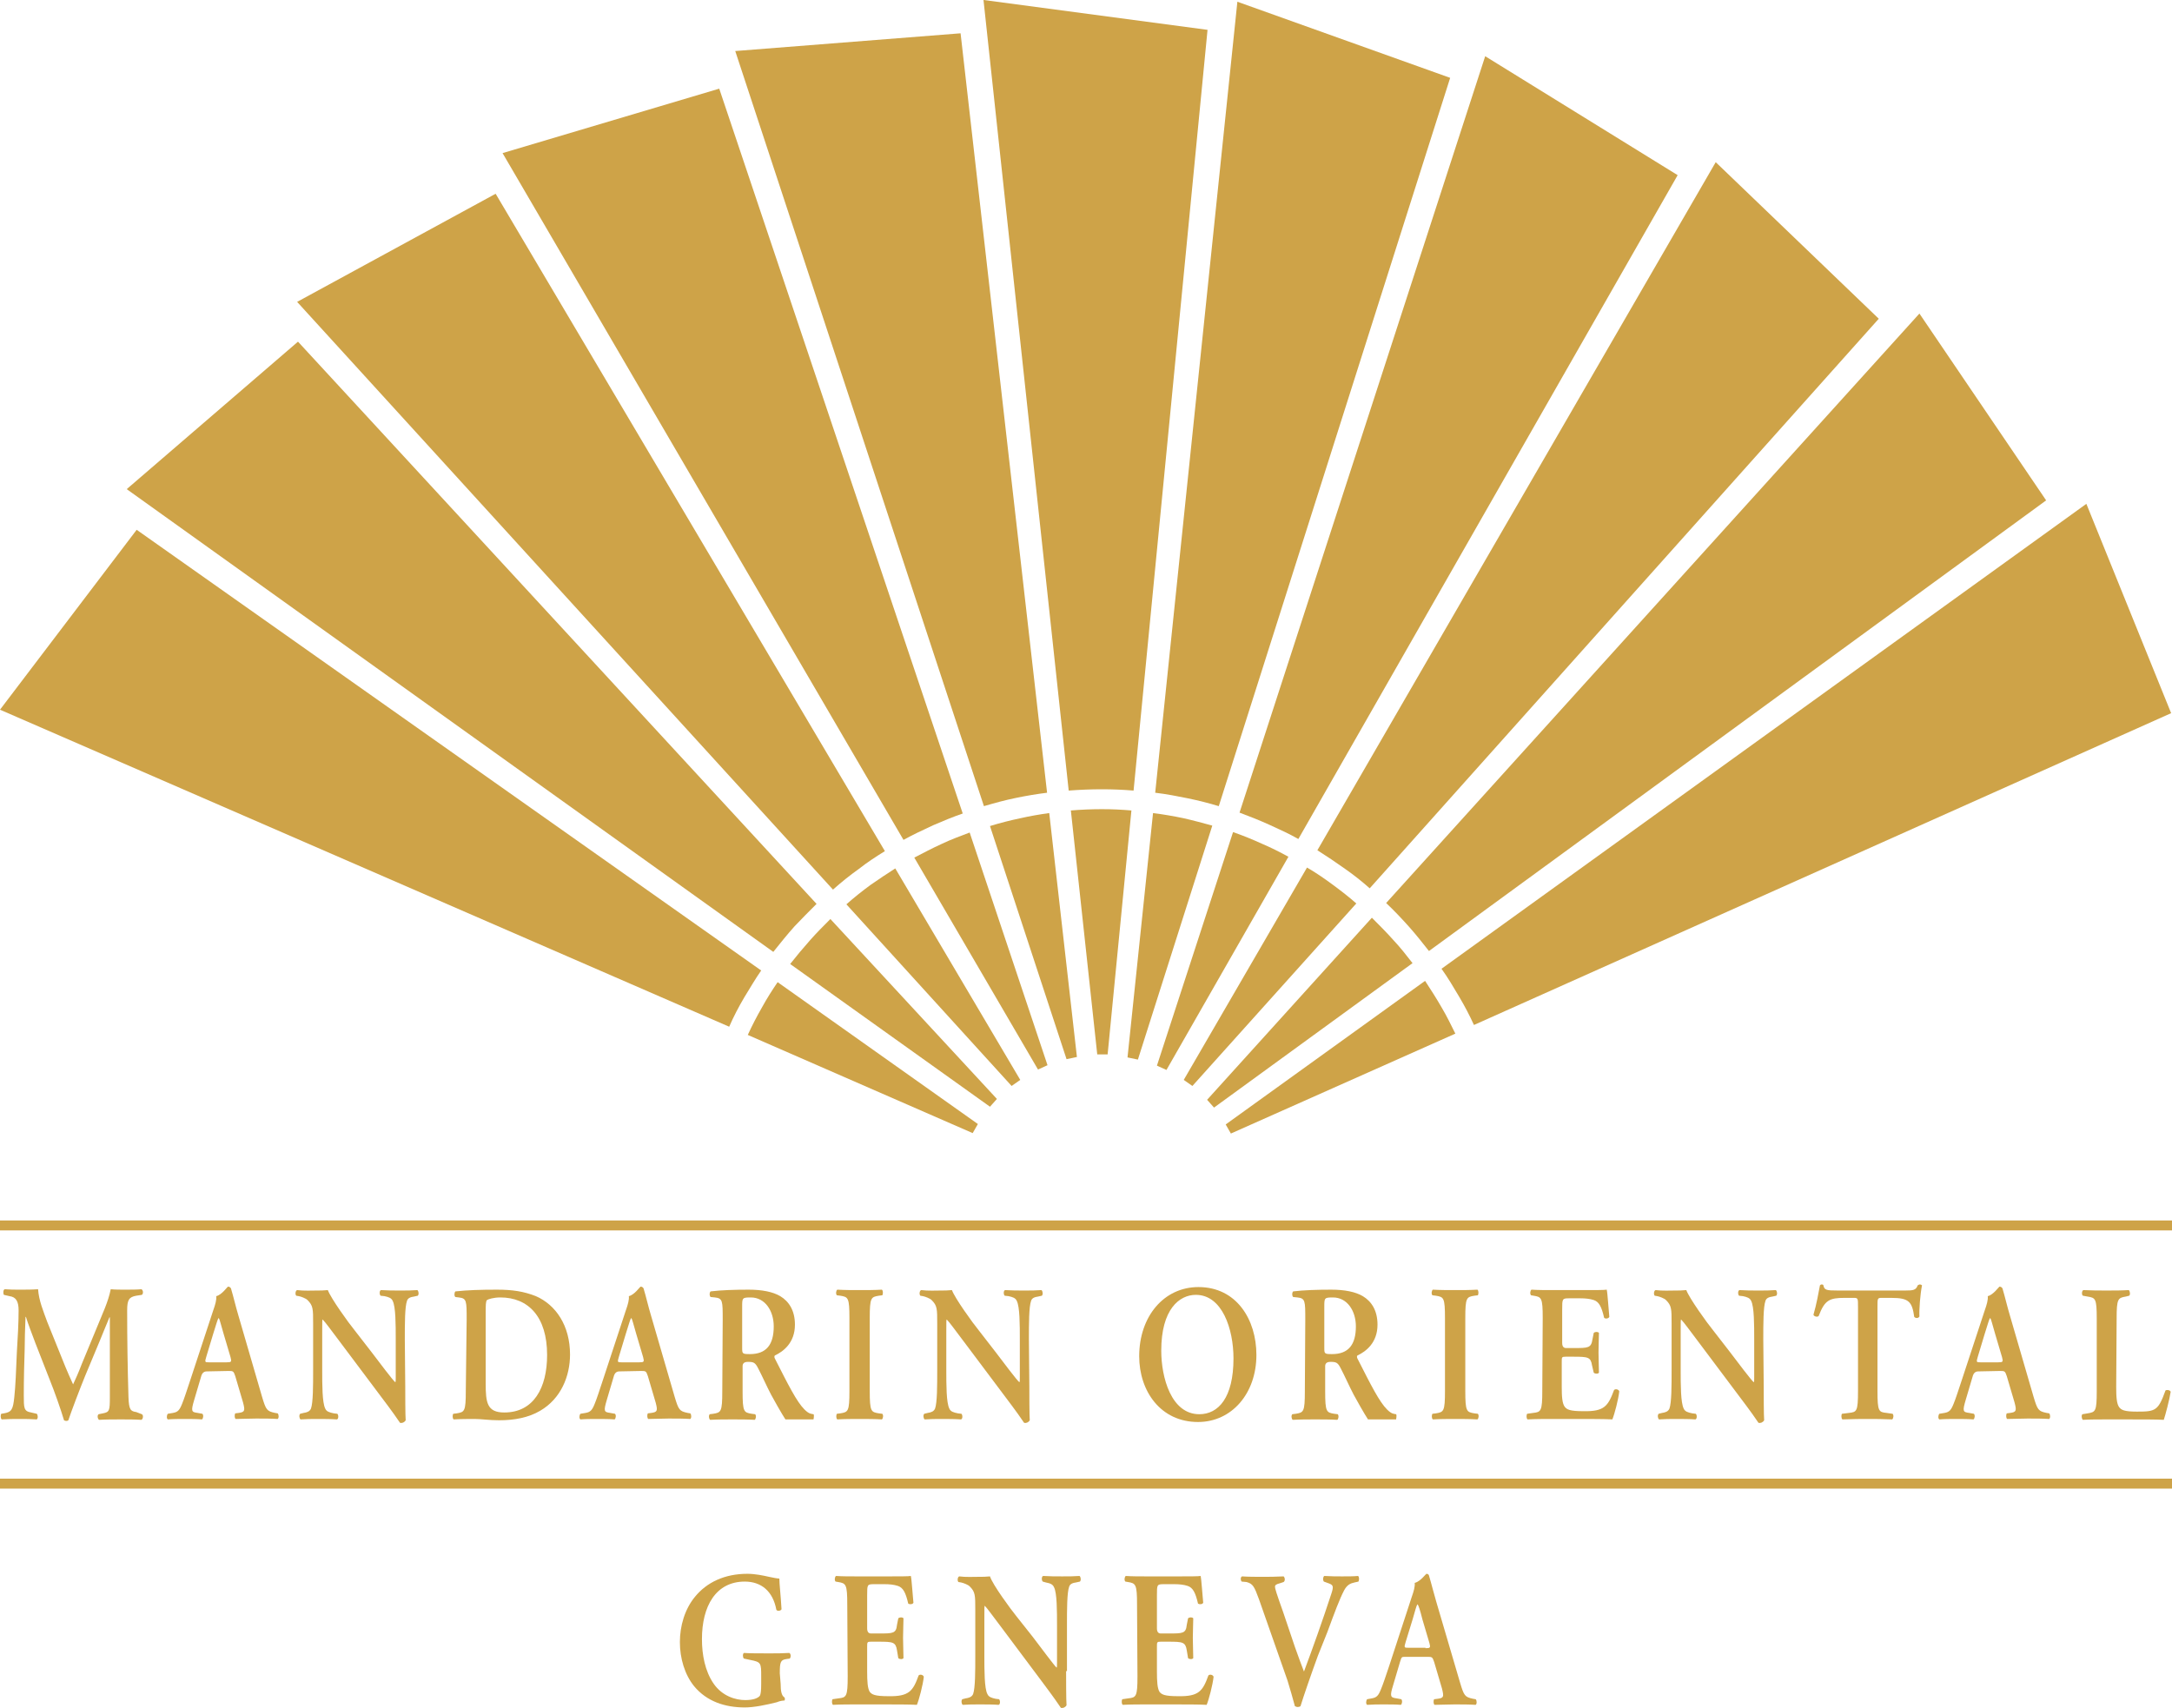
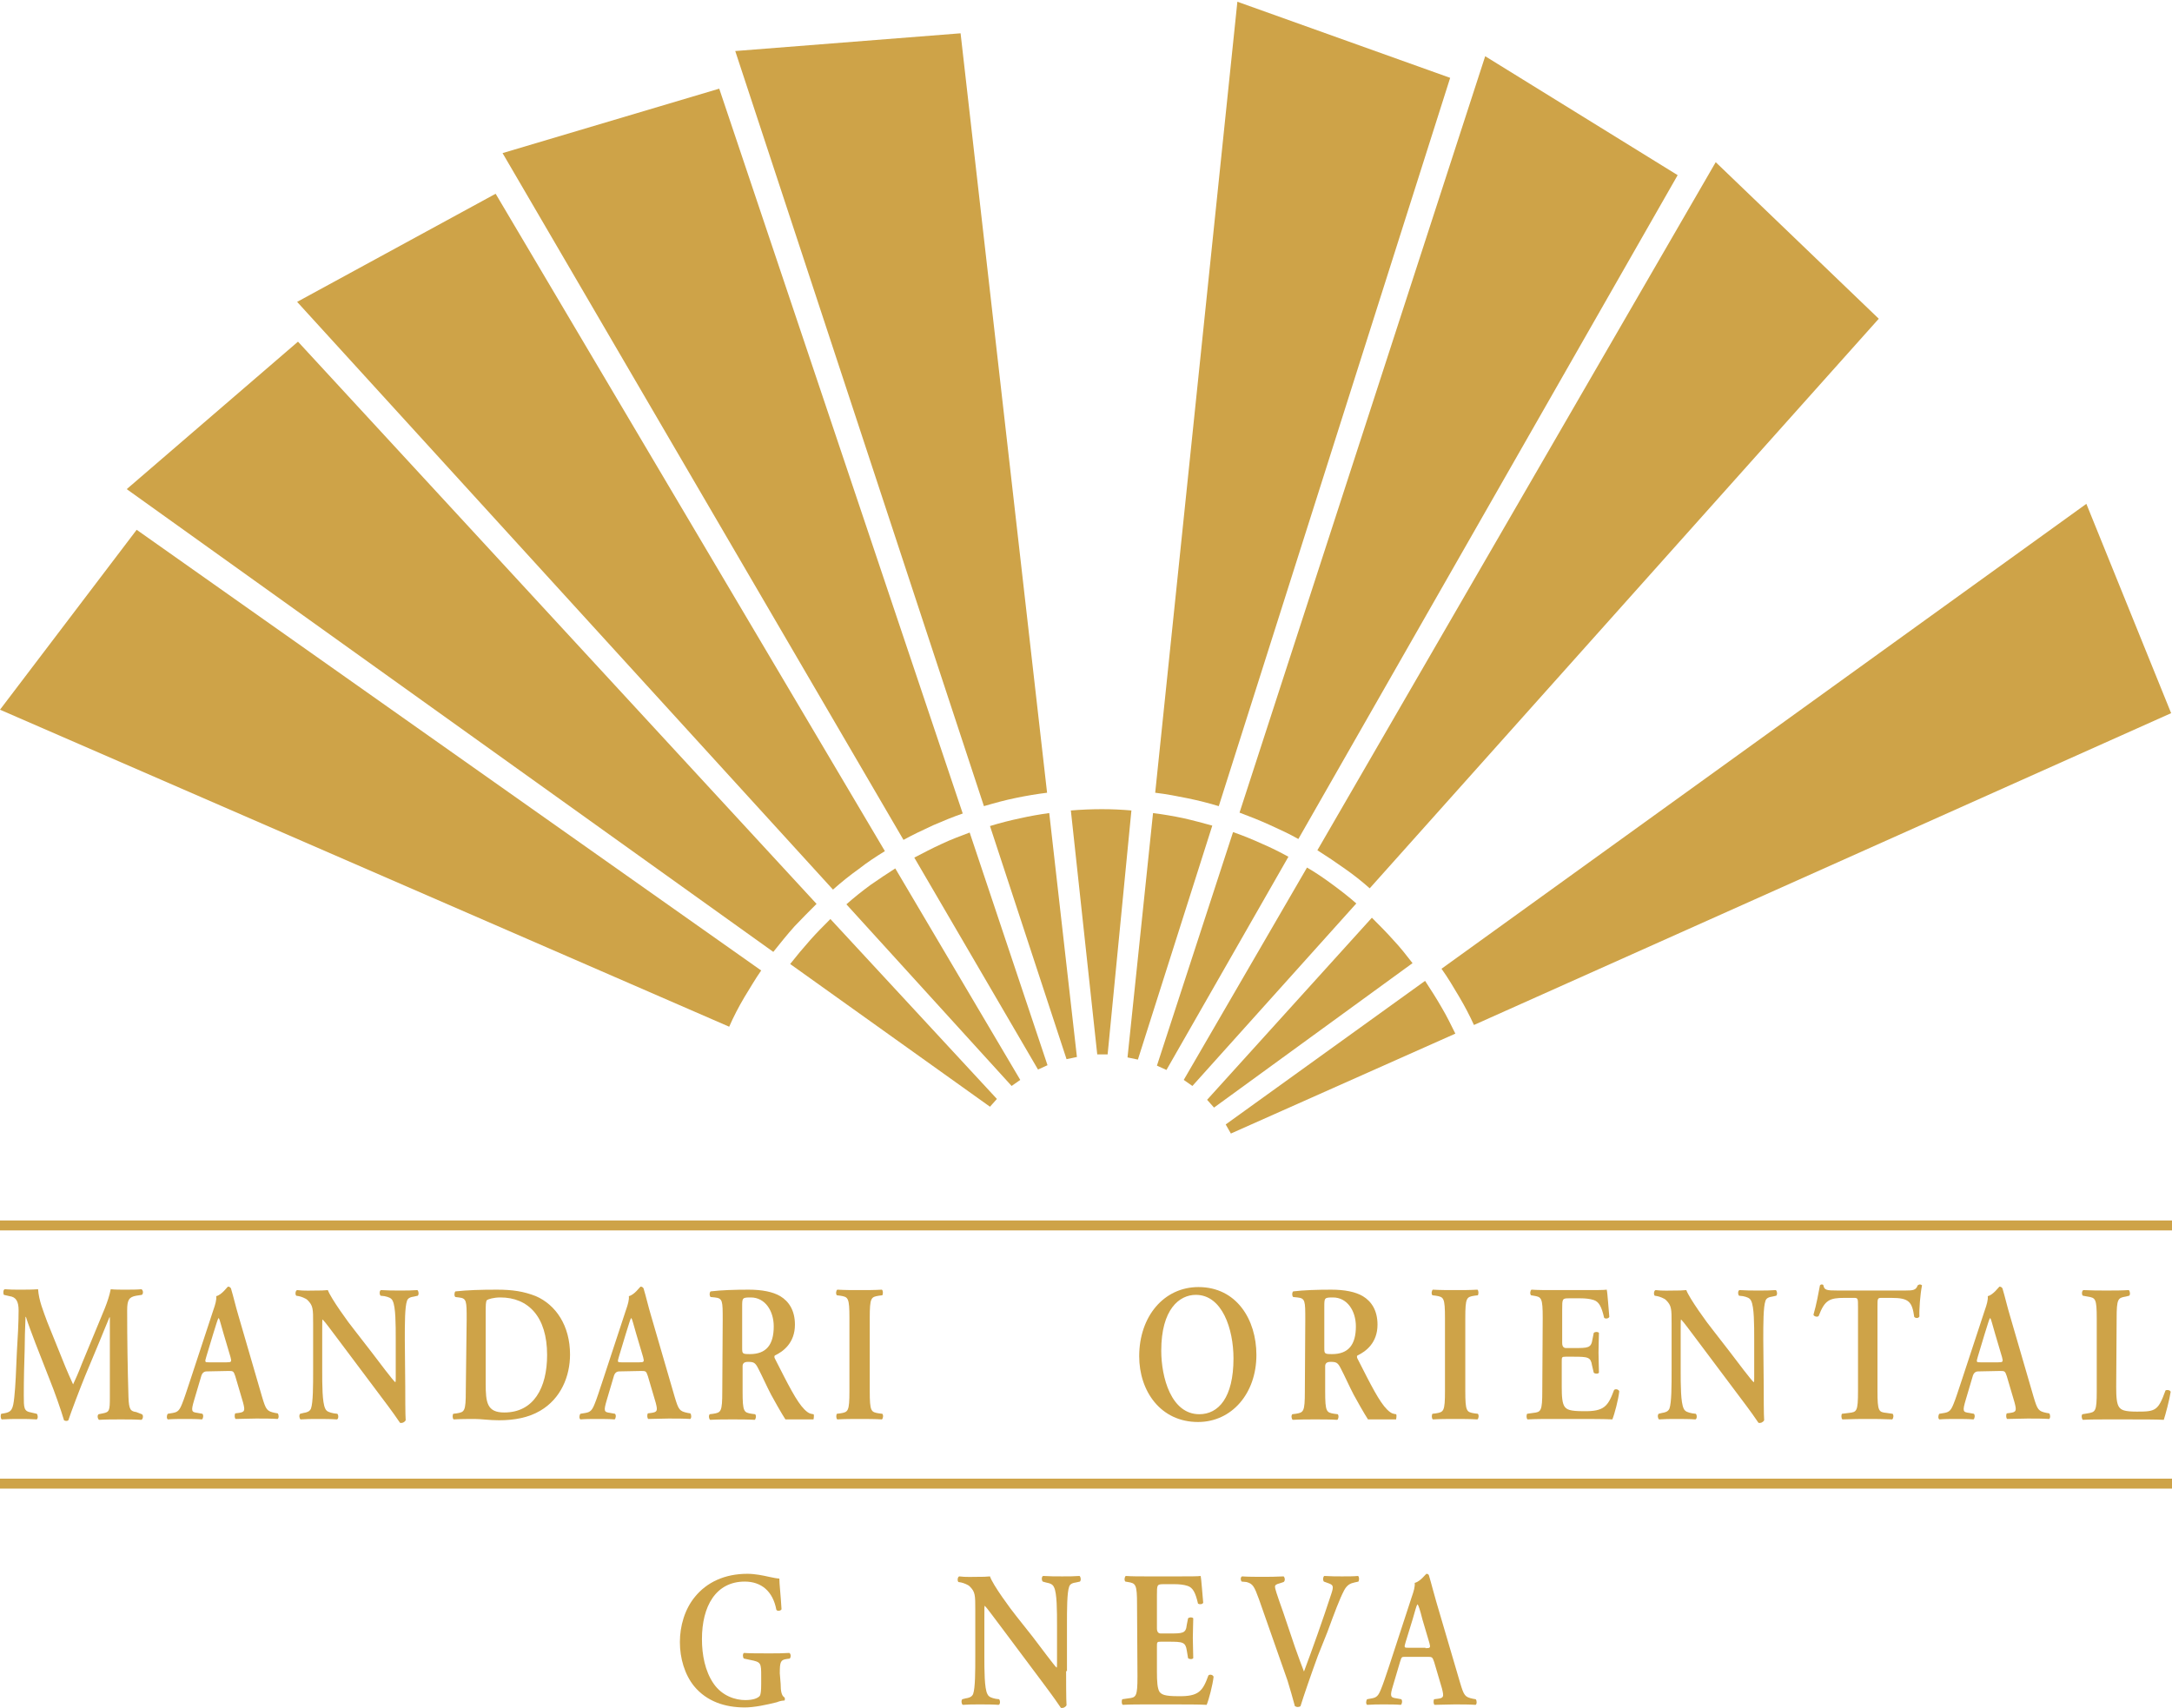
<svg xmlns="http://www.w3.org/2000/svg" id="Calque_2" viewBox="0 0 502.2 394.93">
  <defs>
    <style>.cls-1{fill:#cea348;}</style>
  </defs>
  <g id="Layer_1">
    <path class="cls-1" d="M0,344.2v-2.3h502.2v2.3H0ZM0,282.2h502.2v2.3H0v-2.3h0Z" />
    <path class="cls-1" d="M32.8,327c.4.2.3,1.1-.1,1.3-1.6-.1-3.1-.1-4.7-.1-1.8,0-3.5,0-5.1.1-.3-.2-.5-1-.1-1.3l1-.2c1.5-.3,1.6-.6,1.6-3.7v-18.5h-.1c-1,2.5-1.6,3.8-2.3,5.6l-3.3,7.9c-1.3,3.2-3.2,8.2-3.9,10.3-.2.2-.7.2-1,0-.7-2.4-2.3-6.9-3.2-9.1l-3.4-8.7c-.7-1.9-1.8-4.7-2.2-6.1h-.1c-.1,2.2-.2,5.7-.2,7.6-.1,2.8-.2,6.8-.2,10.5,0,3,0,3.7,1.7,4l1.3.3c.3.3.3,1.1,0,1.3-1.4-.1-2.6-.1-4-.1-1.2,0-2.6,0-4.1.1-.3-.2-.3-1.1-.1-1.3l.6-.1c1.8-.3,2.1-.9,2.4-3.7.3-2.8.4-5.8.6-10.5.2-3.1.4-6.8.4-9.6,0-2.1-.6-3.1-2.1-3.3l-1.3-.3c-.2-.3-.2-1.2.2-1.3,1.2.1,2.2.1,3.6.1,1.3,0,2.7,0,4.1-.1.2,2.7,1.2,5,2.1,7.5l4.2,10.4c.3.8,1.3,3,1.8,4.1.6-1.3,1.2-2.6,2-4.7l3.6-8.7c1.2-3,2.5-5.6,3.1-8.6,1,.1,2.3.1,3.1.1,1.6,0,2.9,0,4-.1.4.2.5,1,.1,1.3l-1.3.2c-1.7.3-2.1,1-2.1,3.4,0,6.7.1,13.3.3,20,.1,3,.5,3.3,1.8,3.5l1.3.5h0Z" />
    <path class="cls-1" d="M47.8,317.1q-1,0-1.3,1.2l-1.6,5.4c-.8,2.7-.6,2.8.8,3l1.1.2c.3.3.2,1.1-.1,1.3-1.2-.1-2.5-.1-4.1-.1-1.3,0-2.5,0-3.8.1-.3-.2-.3-.9,0-1.3l1.2-.2c1.1-.2,1.5-.6,2.1-2.1.5-1.2,1.1-3.1,1.9-5.5l5.3-16.1c.5-1.4.8-2.5.7-3.3,1.3-.3,2.6-2.2,2.7-2.2.3,0,.5.1.7.4.6,2,1.1,4.2,1.7,6.2l5.5,18.9c.9,3,1.1,3.3,3,3.7l.6.1c.3.3.3,1.1,0,1.3-1.6-.1-3-.1-5-.1-1.6,0-3.3.1-4.7.1-.3-.2-.3-1-.1-1.3l.8-.1c1.4-.2,1.5-.5,1-2.4l-1.8-6.1c-.4-1.2-.5-1.2-1.6-1.2l-5,.1h0ZM52.4,315c1.1,0,1.2-.1.9-1.2l-1.6-5.4c-.7-2.4-.9-3.3-1.1-3.6h-.1c-.2.3-.5,1.4-1.2,3.6l-1.6,5.3c-.4,1.3-.3,1.3.6,1.3h4.1Z" />
    <path class="cls-1" d="M93.7,320.5c0,1.4,0,6.9.1,7.9-.3.5-.8.7-1.3.6-.6-.9-1.7-2.5-4.5-6.2l-9-12c-2.5-3.3-3.7-5-4.4-5.7-.1,0-.1.5-.1,2.9v8.8c0,3.4,0,7.5.7,8.9.3.7,1,.9,2,1.1l.8.1c.3.3.3,1.2-.1,1.3-1.4-.1-2.9-.1-4.4-.1-1.6,0-2.6,0-4,.1-.3-.2-.4-1-.1-1.3l.8-.2c.7-.1,1.4-.3,1.7-1,.5-1.4.5-5.3.5-8.9v-10.7c0-3.5,0-4.2-1.3-5.5-.4-.4-1.5-.8-2-.9l-.6-.1c-.3-.3-.2-1.2.2-1.3,1.5.2,3.6.1,4.5.1.8,0,1.7,0,2.6-.1.7,1.9,4.8,7.6,6.2,9.3l3.8,4.9c1.6,2.1,5.2,6.9,5.6,7.1.1-.1.1-.4.1-1.1v-8.8c0-3.4,0-7.5-.7-8.9-.3-.7-1-.9-1.9-1.1l-.9-.1c-.3-.3-.3-1.2.1-1.3,1.5.1,2.9.1,4.4.1,1.6,0,2.6,0,4-.1.3.2.4,1,.1,1.3l-.9.2c-.7.1-1.4.3-1.6,1-.5,1.4-.5,5.3-.5,8.9l.1,10.8h0Z" />
    <path class="cls-1" d="M107.9,305.1c0-4.3,0-4.9-1.8-5.1l-.8-.1c-.3-.2-.3-1,0-1.3,2.8-.3,5.8-.4,9.6-.4,3.6,0,6.2.4,9,1.5,4.6,2,7.9,6.8,7.9,13.5,0,5-2.1,10.2-6.9,13-2.7,1.6-6,2.2-9.5,2.2-2.3,0-4.1-.3-5.6-.3s-3.2,0-4.9.1c-.3-.2-.3-1-.1-1.3l.8-.1c1.8-.3,2.1-.4,2.1-5.2l.2-16.5h0ZM112.3,319.9c0,4.4.3,6.7,4.3,6.7,6.8,0,9.9-5.7,9.9-13.3,0-8.9-4.4-13.3-10.8-13.3-1.6,0-2.8.4-3.1.6-.3.3-.3,1.2-.3,3.3v16h0Z" />
    <path class="cls-1" d="M143.2,317.1q-1,0-1.3,1.2l-1.6,5.4c-.8,2.7-.6,2.8.8,3l1.1.2c.3.3.2,1.1-.1,1.3-1.2-.1-2.5-.1-4.1-.1-1.3,0-2.5,0-3.8.1-.3-.2-.3-.9,0-1.3l1.2-.2c1.1-.2,1.5-.6,2.1-2.1.5-1.2,1.1-3.1,1.9-5.5l5.3-16.1c.5-1.4.8-2.5.7-3.3,1.3-.3,2.6-2.2,2.7-2.2.3,0,.5.1.7.4.6,2,1.1,4.2,1.7,6.2l5.5,18.9c.9,3,1.1,3.3,3,3.7l.6.1c.3.3.3,1.1,0,1.3-1.6-.1-3-.1-5-.1-1.6,0-3.3.1-4.7.1-.3-.2-.3-1-.1-1.3l.8-.1c1.4-.2,1.5-.5,1-2.4l-1.8-6.1c-.4-1.2-.5-1.2-1.6-1.2l-5,.1h0ZM147.8,315c1.1,0,1.2-.1.9-1.2l-1.6-5.4c-.7-2.4-.9-3.3-1.1-3.6h-.1c-.2.3-.5,1.4-1.2,3.6l-1.6,5.3c-.4,1.3-.3,1.3.6,1.3h4.1Z" />
    <path class="cls-1" d="M167.1,305.1c0-4.3,0-4.9-1.8-5.1l-1-.1c-.3-.3-.3-1,0-1.3,2.4-.3,5.7-.4,8.8-.4s5.6.5,7.3,1.5c2,1.2,3.4,3.3,3.4,6.6,0,4.2-2.7,6.2-4.6,7.1-.2.1-.2.5,0,.8,3.1,6.1,5,9.9,6.8,11.7,1.1,1.1,1.6,1,2.1,1.1.2.2,0,1.2,0,1.2h-6.5s-1-1.5-3.3-5.7c-1-1.9-2.1-4.4-3-6.1-.7-1.4-1.1-1.5-2.4-1.5q-1.2,0-1.2,1v5.8c0,4.8.3,4.9,2.1,5.2l.8.1c.3.3.2,1.1-.1,1.3-1.7-.1-3.4-.1-5.1-.1s-3.4,0-5.2.1c-.3-.2-.4-1-.1-1.3l.8-.1c1.8-.3,2.1-.4,2.1-5.2l.1-16.6h0ZM171.6,311.6c0,1.4,0,1.5,1.8,1.5,3.8,0,5.5-2.2,5.5-6.4,0-3.6-2-6.7-5.3-6.7-2,0-2,.1-2,2.2v9.4h0Z" />
    <path class="cls-1" d="M301.8,305.1c0-4.3,0-4.9-1.8-5.1l-1-.1c-.3-.3-.3-1,0-1.3,2.4-.3,5.7-.4,8.8-.4s5.6.5,7.3,1.5c2,1.2,3.4,3.3,3.4,6.6,0,4.2-2.7,6.2-4.6,7.1-.2.1-.2.5,0,.8,3.1,6.1,5,9.9,6.8,11.7,1.1,1.1,1.6,1,2.1,1.1.2.2,0,1.2,0,1.2h-6.5s-1-1.5-3.3-5.7c-1-1.9-2.1-4.4-3-6.1-.7-1.4-1.1-1.5-2.4-1.5q-1.2,0-1.2,1v5.8c0,4.8.3,4.9,2.1,5.2l.8.1c.3.3.2,1.1-.1,1.3-1.7-.1-3.4-.1-5.1-.1s-3.4,0-5.2.1c-.3-.2-.4-1-.1-1.3l.8-.1c1.8-.3,2.1-.4,2.1-5.2l.1-16.6h0ZM306.2,311.6c0,1.4,0,1.5,1.8,1.5,3.8,0,5.5-2.2,5.5-6.4,0-3.6-2-6.7-5.3-6.7-2,0-2,.1-2,2.2v9.4h0Z" />
    <path class="cls-1" d="M201.1,321.6c0,4.8.3,4.9,2.1,5.2l.8.1c.3.3.2,1.1-.1,1.3-1.7-.1-3.4-.1-5.1-.1s-3.5,0-5.2.1c-.3-.2-.3-1-.1-1.3l.8-.1c1.8-.3,2.1-.4,2.1-5.2v-16.8c0-4.8-.3-4.9-2.1-5.2l-.8-.1c-.3-.3-.2-1.1.1-1.3,1.7.1,3.4.1,5.2.1,1.7,0,3.4,0,5.1-.1.3.2.3,1,.1,1.3l-.8.1c-1.8.3-2.1.4-2.1,5.2v16.8h0Z" />
-     <path class="cls-1" d="M238,320.5c0,1.4,0,6.9.1,7.9-.3.5-.8.7-1.3.6-.6-.9-1.7-2.5-4.5-6.2l-9-12c-2.5-3.3-3.7-5-4.4-5.7-.1,0-.1.5-.1,2.9v8.8c0,3.4,0,7.5.7,8.9.3.7,1,.9,2,1.1l.8.1c.3.3.3,1.2-.1,1.3-1.4-.1-2.9-.1-4.4-.1-1.6,0-2.6,0-4,.1-.3-.2-.4-1-.1-1.3l.8-.2c.7-.1,1.4-.3,1.7-1,.5-1.4.5-5.3.5-8.9v-10.7c0-3.5,0-4.2-1.3-5.5-.4-.4-1.5-.8-2-.9l-.6-.1c-.3-.3-.2-1.2.2-1.3,1.5.2,3.6.1,4.5.1.8,0,1.7,0,2.6-.1.7,1.9,4.8,7.6,6.2,9.3l3.8,4.9c1.6,2.1,5.2,6.9,5.6,7.1.1-.1.1-.4.1-1.1v-8.8c0-3.4,0-7.5-.7-8.9-.3-.7-1-.9-1.9-1.1l-.9-.1c-.3-.3-.3-1.2.1-1.3,1.5.1,2.9.1,4.4.1,1.6,0,2.6,0,4-.1.3.2.4,1,.1,1.3l-.9.2c-.7.1-1.4.3-1.6,1-.5,1.4-.5,5.3-.5,8.9l.1,10.8h0Z" />
    <path class="cls-1" d="M290.5,313.3c0,8.9-5.7,15.5-13.5,15.5-8.7,0-13.6-7.2-13.6-15.2,0-9.2,5.7-16,13.7-16,8.8,0,13.4,7.5,13.4,15.7h0ZM268.5,312.3c0,6.2,2.3,14.7,8.8,14.7,4.4,0,7.9-3.8,7.9-12.9,0-6.8-2.6-14.7-8.7-14.7-3.8,0-8,3.3-8,12.9h0Z" />
    <path class="cls-1" d="M338.8,321.6c0,4.8.3,4.9,2.1,5.2l.8.1c.3.3.2,1.1-.1,1.3-1.7-.1-3.4-.1-5.1-.1s-3.5,0-5.2.1c-.3-.2-.3-1-.1-1.3l.8-.1c1.8-.3,2.1-.4,2.1-5.2v-16.8c0-4.8-.3-4.9-2.1-5.2l-.8-.1c-.3-.3-.2-1.1.1-1.3,1.7.1,3.4.1,5.2.1,1.7,0,3.4,0,5.1-.1.3.2.3,1,.1,1.3l-.8.1c-1.8.3-2.1.4-2.1,5.2v16.8h0Z" />
    <path class="cls-1" d="M356.7,304.8c0-4.8-.3-4.9-2.1-5.2l-.6-.1c-.3-.3-.2-1.1.1-1.3,1.5.1,3.3.1,4.9.1h7.3c2.5,0,4.7,0,5.2-.1.2.8.4,4.3.6,6.3-.2.4-.9.5-1.2.2-.6-2.6-1.2-3.7-2.4-4.1-.9-.3-2-.4-3.1-.4h-2.6c-1.6,0-1.6.1-1.6,2.7v7.6q0,1.2.9,1.2h1.8c3.3,0,4,0,4.3-2l.3-1.5c.3-.3,1-.3,1.2,0,0,1.2-.1,2.8-.1,4.5s.1,3.3.1,4.7c-.2.3-.9.3-1.2,0l-.4-1.7c-.3-1.9-.9-2-4.3-2h-1.8c-.9,0-.9.1-.9,1.2v5.7c0,2.3.1,3.9.7,4.7.5.6,1.1,1,4.3,1,4.9.1,5.7-1.2,7.1-4.9.3-.3,1-.2,1.2.3-.2,1.9-1.1,5.3-1.6,6.5-1.7-.1-5-.1-9.5-.1h-4.4c-1.7,0-4,0-5.7.1-.3-.2-.3-1-.1-1.3l1.4-.2c1.8-.2,2.1-.4,2.1-5.1l.1-16.8h0Z" />
    <path class="cls-1" d="M407.8,320.5c0,1.4,0,6.9.1,7.9-.3.5-.8.7-1.3.6-.6-.9-1.7-2.5-4.5-6.2l-9-12c-2.5-3.3-3.7-5-4.4-5.7-.1,0-.1.5-.1,2.9v8.8c0,3.4,0,7.5.7,8.9.3.7,1,.9,2,1.1l.8.1c.3.3.3,1.2-.1,1.3-1.4-.1-2.9-.1-4.4-.1-1.6,0-2.6,0-4,.1-.3-.2-.4-1-.1-1.3l.8-.2c.7-.1,1.4-.3,1.7-1,.5-1.4.5-5.3.5-8.9v-10.7c0-3.5,0-4.2-1.3-5.5-.4-.4-1.5-.8-2-.9l-.6-.1c-.3-.3-.2-1.2.2-1.3,1.5.2,3.6.1,4.5.1.8,0,1.7,0,2.6-.1.7,1.9,4.8,7.6,6.2,9.3l3.8,4.9c1.6,2.1,5.2,6.9,5.6,7.1.1-.1.1-.4.1-1.1v-8.8c0-3.4,0-7.5-.7-8.9-.3-.7-1-.9-1.9-1.1l-.9-.1c-.3-.3-.3-1.2.1-1.3,1.5.1,2.9.1,4.4.1,1.6,0,2.6,0,4-.1.3.2.4,1,.1,1.3l-.9.2c-.7.1-1.4.3-1.6,1-.5,1.4-.5,5.3-.5,8.9l.1,10.8h0Z" />
    <path class="cls-1" d="M429.6,302.1c0-1.9,0-2-1-2h-2.1c-3.5,0-4.6.5-6,4.2-.3.3-1.1.1-1.2-.3.7-2.4,1.2-5.2,1.5-6.8.1-.1.2-.2.4-.2s.3,0,.4.2c.2,1.1.7,1.2,3.3,1.2h15.6c1.9,0,2.5-.1,2.9-1.2.2-.1.3-.2.5-.2s.4.1.5.2c-.4,1.9-.7,5.7-.6,7.2-.2.4-.8.5-1.2.1-.5-3.5-1.2-4.4-5.3-4.4h-2.2c-1,0-1,.1-1,2v19.5c0,4.8.3,4.9,2.1,5.1l1.4.2c.3.3.2,1.1-.1,1.3-2.2-.1-4-.1-5.6-.1s-3.5,0-5.9.1c-.3-.2-.3-1.1-.1-1.3l1.6-.2c1.8-.2,2.1-.3,2.1-5.1v-19.5h0Z" />
    <path class="cls-1" d="M457.4,317.1q-1,0-1.3,1.2l-1.6,5.4c-.8,2.7-.6,2.8.8,3l1.1.2c.3.3.2,1.1-.1,1.3-1.2-.1-2.5-.1-4.1-.1-1.3,0-2.5,0-3.8.1-.3-.2-.3-.9,0-1.3l1.2-.2c1.1-.2,1.5-.6,2.1-2.1.5-1.2,1.1-3.1,1.9-5.5l5.3-16.1c.5-1.4.8-2.5.7-3.3,1.3-.3,2.6-2.2,2.7-2.2.3,0,.5.1.7.4.6,2,1.1,4.2,1.7,6.2l5.5,18.9c.9,3,1.1,3.3,3,3.7l.6.1c.3.3.3,1.1,0,1.3-1.6-.1-3-.1-5-.1-1.6,0-3.3.1-4.7.1-.3-.2-.3-1-.1-1.3l.8-.1c1.4-.2,1.5-.5,1-2.4l-1.8-6.1c-.4-1.2-.5-1.2-1.6-1.2l-5,.1h0ZM462,315c1.1,0,1.2-.1.9-1.2l-1.6-5.4c-.7-2.4-.9-3.3-1.1-3.6h-.1c-.2.3-.5,1.4-1.2,3.6l-1.6,5.3c-.4,1.3-.3,1.3.6,1.3h4.1Z" />
    <path class="cls-1" d="M489.3,320.7c0,2.3.1,3.9.7,4.7.5.6,1.1,1,4.1,1,4.3,0,4.9-.2,6.6-4.9.4-.2,1-.1,1.2.3-.3,1.9-1.2,5.3-1.6,6.5-1.6-.1-4.9-.1-9.2-.1h-4c-2,0-3.9,0-5.5.1-.3-.2-.4-1.1-.1-1.3l1.2-.2c1.8-.3,2.1-.4,2.1-5.1v-16.8c0-4.7-.3-4.8-2.1-5.1l-1.1-.2c-.3-.2-.3-1.1.1-1.3,1.9.1,3.6.1,5.4.1,1.7,0,3.4,0,5.1-.1.3.2.4,1.1.1,1.3l-.8.2c-1.8.3-2.1.5-2.1,5.1l-.1,15.8h0Z" />
    <path class="cls-1" d="M261.6,187.4c-2.3-.2-4.5-.3-6.8-.3s-4.8.1-7.2.3l6.1,56.4h2.4l5.5-56.4h0Z" />
-     <path class="cls-1" d="M262.1,182.8c-2.4-.2-4.8-.3-7.3-.3s-5.1.1-7.7.3L227.4,0l51.8,6.9-17.1,175.9h0Z" />
    <path class="cls-1" d="M242.6,188c-2.2.3-4.5.7-6.7,1.2-2.4.5-4.7,1.1-7,1.8l17.7,53.9,2.4-.5-6.4-56.4h0Z" />
    <path class="cls-1" d="M242.1,183.3c-2.4.3-4.8.7-7.2,1.2-2.5.5-5,1.2-7.4,1.9L170,11.8l52.1-4.1,20,175.6h0Z" />
    <path class="cls-1" d="M224.2,192.5c-2.1.8-4.3,1.6-6.4,2.6-2.2,1-4.3,2.1-6.4,3.2l28.6,49,2.2-1-18-53.8h0Z" />
    <path class="cls-1" d="M222.6,188.1c-2.3.8-4.5,1.7-6.8,2.7-2.4,1.1-4.7,2.2-6.9,3.4L116.2,35.4l50.1-14.9,56.3,167.6h0Z" />
    <path class="cls-1" d="M207,200.8c-1.9,1.2-3.8,2.5-5.7,3.8-1.9,1.4-3.8,2.9-5.6,4.5l38.2,42,2-1.4-28.9-48.9h0Z" />
    <path class="cls-1" d="M204.6,196.8c-2.1,1.3-4.1,2.6-6,4.1-2.1,1.5-4.1,3.1-6,4.8L68.7,69.8l45.9-25,90,152h0Z" />
    <path class="cls-1" d="M192,212.5c-1.6,1.6-3.2,3.2-4.7,4.9-1.6,1.8-3.1,3.6-4.6,5.5l46.2,33,1.6-1.8-38.5-41.6h0Z" />
    <path class="cls-1" d="M188.8,209c-1.7,1.7-3.4,3.4-5.1,5.2-1.7,1.9-3.3,3.9-4.9,5.9L29.3,113.1l39.6-34.1,119.9,130h0Z" />
-     <path class="cls-1" d="M179.8,227.1c-1.3,1.9-2.5,3.8-3.6,5.8-1.2,2.1-2.3,4.2-3.3,6.4l52,22.7,1.2-2.1-46.3-32.8h0Z" />
    <path class="cls-1" d="M176,224.4c-1.4,2-2.6,4.1-3.9,6.2-1.3,2.2-2.5,4.5-3.5,6.8L0,164.1l31.6-41.6,144.4,101.9h0Z" />
    <path class="cls-1" d="M280.3,190.9c-2.2-.6-4.4-1.2-6.6-1.7-2.4-.5-4.7-.9-7.1-1.2l-5.9,56.5,2.4.5,17.2-54.1h0Z" />
    <path class="cls-1" d="M281.8,186.4c-2.3-.7-4.7-1.3-7.1-1.8-2.5-.5-5-1-7.6-1.3L286.1.4l49.2,17.6-53.5,168.4h0Z" />
    <path class="cls-1" d="M297.9,198.1c-2-1.1-4-2.1-6.1-3-2.2-1-4.4-1.9-6.7-2.7l-17.6,54,2.2,1,28.2-49.3h0Z" />
    <path class="cls-1" d="M300.2,194c-2.1-1.2-4.3-2.2-6.5-3.2-2.4-1.1-4.7-2-7.1-2.9L343.4,13l44.5,27.5-87.7,153.5h0Z" />
    <path class="cls-1" d="M313.6,208.9c-1.7-1.5-3.5-2.9-5.4-4.3s-3.9-2.8-6-4l-28.5,49.1,2,1.4,37.9-42.2h0Z" />
    <path class="cls-1" d="M316.7,205.4c-1.8-1.6-3.7-3.1-5.7-4.5-2.1-1.5-4.2-2.9-6.4-4.3l92.1-159.1,37.7,36.2-117.7,131.7h0Z" />
    <path class="cls-1" d="M326.6,222.7c-1.4-1.8-2.8-3.6-4.4-5.3-1.6-1.8-3.3-3.5-5-5.2l-38.1,42.1,1.6,1.8,45.9-33.4h0Z" />
-     <path class="cls-1" d="M330.4,219.9c-1.5-1.9-3-3.8-4.6-5.6-1.7-1.9-3.5-3.8-5.3-5.5l123.3-136.3,29.3,43.2-142.7,104.2h0Z" />
    <path class="cls-1" d="M336.5,239c-1-2-2-4.1-3.2-6.1-1.2-2.1-2.5-4.1-3.8-6.1l-46.1,33.2,1.2,2.1,51.9-23.1h0Z" />
    <path class="cls-1" d="M340.8,237c-1-2.2-2.1-4.3-3.4-6.5s-2.6-4.4-4.1-6.5l149.1-107.5,19.6,48.4-161.2,72.1h0Z" />
    <path class="cls-1" d="M180.5,389.4c0,1.6.2,2.7.9,3.1.1.2.1.5,0,.7-.4,0-1.1.1-1.8.4-2.4.6-5.2,1.2-7.4,1.2-4.6,0-8.8-1.4-11.7-4.9-2.2-2.7-3.3-6.5-3.3-10.2s1.1-7.6,3.5-10.5c2.7-3.3,6.8-5.3,12.1-5.3,1.8,0,3.7.4,5,.7.9.2,2,.4,2.4.4,0,1.3.3,3.6.5,7.1-.2.4-1,.5-1.2.1-.8-4.3-3.5-6.5-7.3-6.5-6.7,0-9.9,5.7-9.9,13.3,0,3.6.7,7.4,2.7,10.3s5.1,3.8,7.3,3.8c1.8,0,2.9-.4,3.4-1,.2-.4.3-1.2.3-2.8v-1.6c0-3.2,0-3.4-2.6-3.9l-1.4-.3c-.3-.3-.3-1.1,0-1.3,1.5.1,3.3.1,5.9.1,1.7,0,3,0,4.6-.1.4.2.4,1,.1,1.3l-.7.1c-1.4.2-1.6.6-1.6,3.3l.2,2.5h0Z" />
-     <path class="cls-1" d="M195.9,371c0-4.7-.3-4.9-2.1-5.2l-.6-.1c-.3-.3-.2-1.1.1-1.3,1.4.1,3.2.1,4.9.1h7.3c2.4,0,4.6,0,5.1-.1.2.8.4,4.3.6,6.2-.2.4-.9.4-1.2.2-.6-2.6-1.2-3.7-2.4-4.1-.9-.3-2-.4-3-.4h-2.5c-1.6,0-1.6.1-1.6,2.6v7.6q0,1.2.9,1.2h1.8c3.3,0,4,0,4.2-2l.3-1.5c.3-.3,1-.3,1.2,0,0,1.2-.1,2.8-.1,4.5s.1,3.3.1,4.7c-.2.3-.9.3-1.2,0l-.3-1.8c-.3-1.9-.9-2-4.2-2h-1.8c-.9,0-.9.1-.9,1.2v5.7c0,2.3.1,3.9.6,4.7.5.6,1.1,1,4.3,1,4.8.1,5.7-1.2,7-4.8.3-.3,1-.2,1.2.3-.2,1.9-1.1,5.3-1.6,6.5-1.7-.1-4.9-.1-9.4-.1h-4.3c-1.7,0-4,0-5.7.1-.3-.2-.3-1-.1-1.3l1.4-.2c1.8-.2,2.1-.4,2.1-5.1l-.1-16.6h0Z" />
    <path class="cls-1" d="M246.5,386.4c0,1.3,0,6.8.1,7.9-.3.5-.8.7-1.3.6-.6-.9-1.7-2.5-4.4-6.1l-8.9-11.9c-2.5-3.3-3.7-5-4.3-5.6-.1,0-.1.5-.1,2.9v8.7c0,3.3,0,7.5.7,8.8.3.7,1,.9,1.9,1.1l.8.1c.3.3.3,1.2-.1,1.3-1.4-.1-2.9-.1-4.3-.1-1.6,0-2.6,0-4,.1-.3-.2-.4-1-.1-1.3l.8-.2c.7-.1,1.4-.3,1.7-1,.5-1.4.5-5.3.5-8.8v-10.6c0-3.5,0-4.2-1.3-5.5-.4-.4-1.5-.8-2-.9l-.6-.1c-.3-.3-.2-1.2.2-1.3,1.4.2,3.5.1,4.5.1.8,0,1.7,0,2.6-.1.6,1.9,4.8,7.6,6.1,9.2l3.8,4.8c1.6,2.1,5.1,6.8,5.5,7.1.1-.1.1-.4.1-1.1v-8.7c0-3.3,0-7.5-.7-8.8-.3-.7-.9-.9-1.9-1.1l-.7-.2c-.3-.3-.3-1.2.1-1.3,1.5.1,2.9.1,4.4.1,1.6,0,2.6,0,4-.1.3.2.4,1,.1,1.3l-.9.2c-.7.1-1.4.3-1.6,1-.5,1.4-.5,5.3-.5,8.8v10.7h-.2Z" />
    <path class="cls-1" d="M262.9,371c0-4.7-.3-4.9-2.1-5.2l-.6-.1c-.3-.3-.2-1.1.1-1.3,1.4.1,3.2.1,4.9.1h7.3c2.4,0,4.6,0,5.1-.1.2.8.4,4.3.6,6.2-.2.4-.9.4-1.2.2-.6-2.6-1.2-3.7-2.4-4.1-.9-.3-2-.4-3-.4h-2.5c-1.6,0-1.6.1-1.6,2.6v7.6q0,1.2.9,1.2h1.8c3.3,0,4,0,4.2-2l.3-1.5c.3-.3,1-.3,1.2,0,0,1.2-.1,2.8-.1,4.5s.1,3.3.1,4.7c-.2.3-.9.3-1.2,0l-.3-1.8c-.3-1.9-.9-2-4.2-2h-1.8c-.9,0-.9.1-.9,1.2v5.7c0,2.3.1,3.9.6,4.7.5.6,1.1,1,4.3,1,4.8.1,5.7-1.2,7-4.8.3-.3,1-.2,1.2.3-.2,1.9-1.1,5.3-1.6,6.5-1.7-.1-4.9-.1-9.4-.1h-4.3c-1.7,0-4,0-5.7.1-.3-.2-.3-1-.1-1.3l1.4-.2c1.8-.2,2.1-.4,2.1-5.1l-.1-16.6h0Z" />
    <path class="cls-1" d="M304.7,382.9c-1.5,4.1-3.3,9.3-4,11.6-.1.1-.4.2-.6.2-.3,0-.5-.1-.7-.2-.5-1.8-1.1-4-1.7-5.9l-6.6-18.8c-1.1-3-1.4-3.6-2.9-4l-1.1-.1c-.3-.3-.3-1.1.1-1.2,1.5.1,3.1.1,4.6.1,1.7,0,3,0,5-.1.3.3.4,1,0,1.3l-.9.3c-.8.2-1.1.4-1.1.8s.3,1.4,1.9,5.9l2.7,8c.7,2,1.7,4.7,2.1,5.7,2.1-5.6,4.3-11.8,6.3-17.9.6-1.8.5-2.1-.6-2.5l-1.1-.4c-.3-.4-.2-1.1.1-1.3,1.6.1,2.9.1,4.1.1,1.4,0,2.6,0,3.7-.1.3.2.3.9.1,1.3l-.9.2c-.9.2-1.7.5-2.4,1.8-1.1,2.1-2.2,5.1-3.9,9.7l-2.2,5.5Z" />
    <path class="cls-1" d="M325,383.1c-1,0-.9,0-1.3,1.2l-1.6,5.4c-.8,2.6-.6,2.8.8,3l1.1.2c.3.3.2,1.1-.1,1.3-1.2-.1-2.5-.1-4-.1-1.3,0-2.4,0-3.8.1-.3-.2-.3-.9,0-1.3l1.1-.2c1.1-.2,1.5-.6,2.1-2.1.5-1.2,1.1-3,1.9-5.4l5.2-15.9c.5-1.4.8-2.5.7-3.3,1.3-.3,2.6-2.1,2.7-2.1.3,0,.5.1.6.4.6,2,1.1,4.1,1.7,6.1l5.5,18.7c.9,3,1.1,3.3,3,3.7l.6.1c.3.3.3,1.1,0,1.3-1.6-.1-3-.1-4.9-.1-1.6,0-3.3.1-4.6.1-.3-.2-.3-1-.1-1.3l.8-.1c1.4-.2,1.5-.4,1-2.4l-1.8-6.1c-.4-1.2-.5-1.2-1.6-1.2h-5ZM329.6,381.1c1.1,0,1.2-.1.9-1.2l-1.6-5.4c-.6-2.4-.9-3.2-1.1-3.5h-.1c-.2.3-.5,1.4-1.1,3.5l-1.6,5.2c-.4,1.3-.3,1.3.6,1.3h4v.1Z" />
  </g>
</svg>